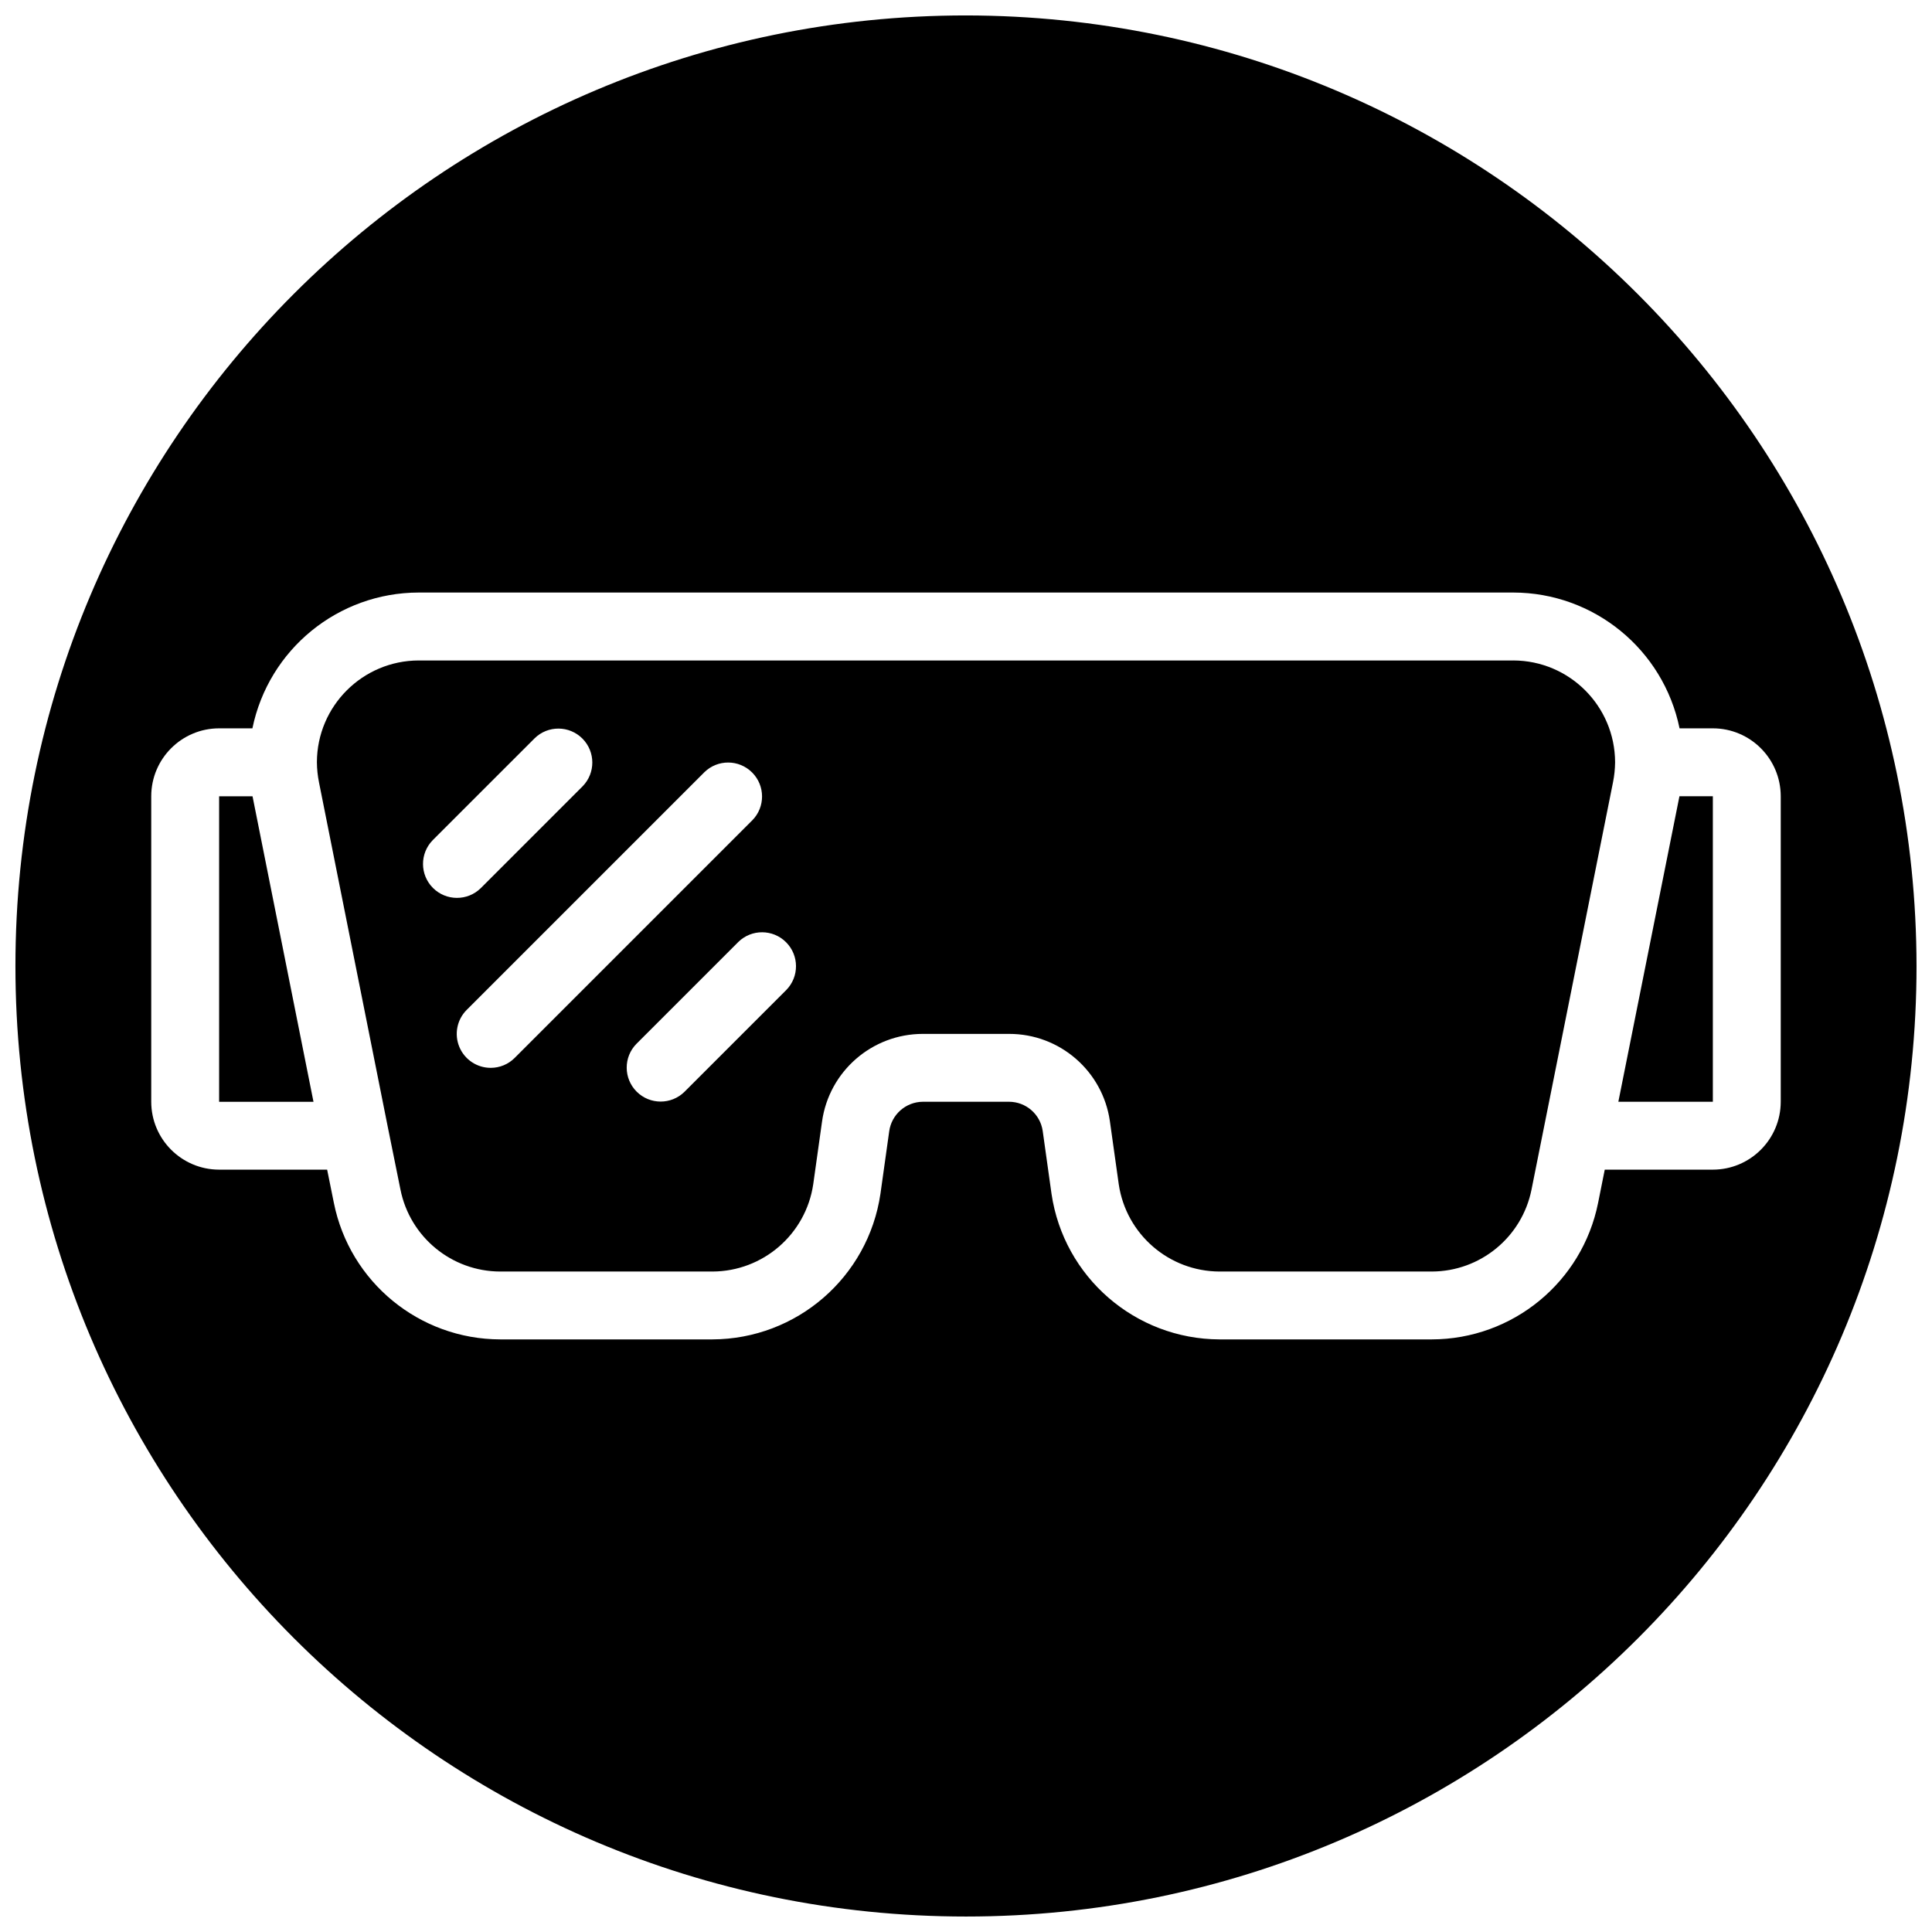
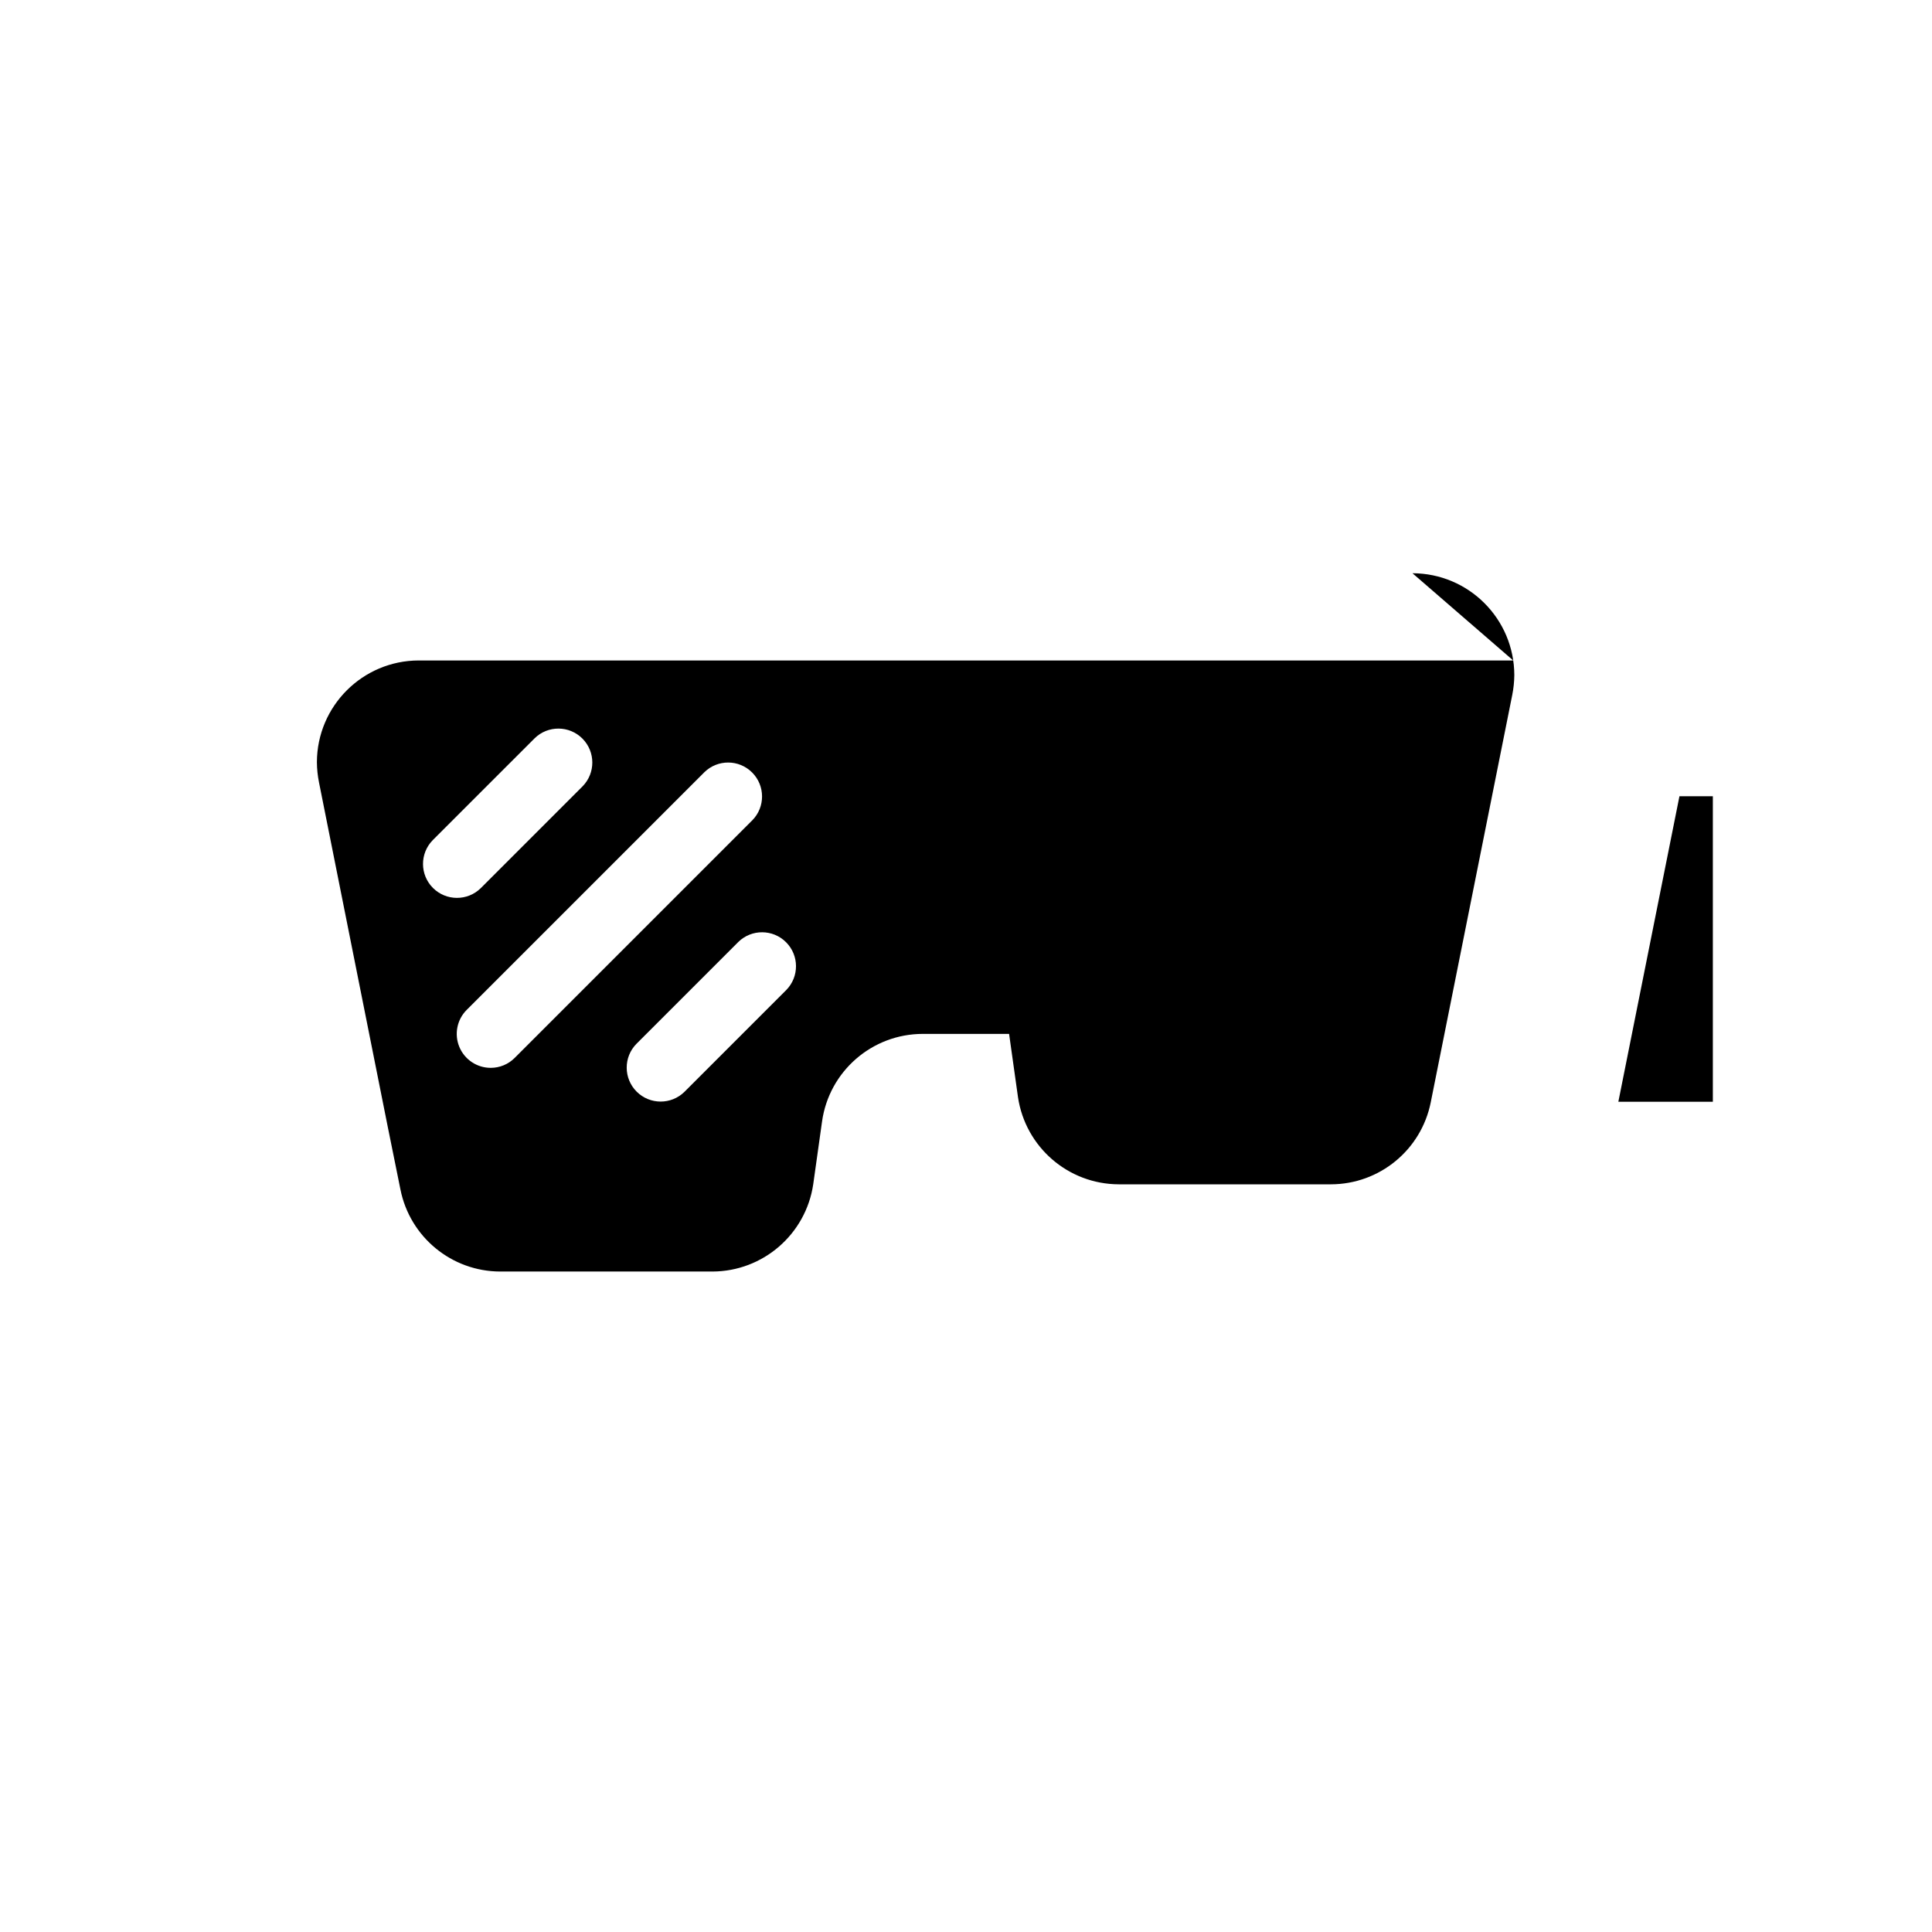
<svg xmlns="http://www.w3.org/2000/svg" width="800px" height="800px" version="1.1" viewBox="144 144 512 512">
  <defs>
    <clipPath id="a">
-       <path d="m148.09 148.09h503.81v503.81h-503.81z" />
-     </clipPath>
+       </clipPath>
  </defs>
-   <path d="m545.02 319.03h-290.05c-14.879 0.031-26.938 12.07-26.988 26.949l-0.008 0.02 0.008 0.023c0.016 1.789 0.203 3.578 0.559 5.332l18.328 91.82 0.008 0.027 3.242 16.016c2.512 12.621 13.578 21.723 26.445 21.754h56.23c13.398-0.039 24.758-9.871 26.719-23.125l2.336-16.633c1.871-13.32 13.273-23.227 26.727-23.219h22.844c13.414-0.023 24.801 9.832 26.707 23.113l2.356 16.758c1.969 13.246 13.324 23.066 26.715 23.105h56.23c12.859-0.027 23.914-9.109 26.438-21.719l21.602-107.97c0.348-1.734 0.527-3.496 0.547-5.262-0.031-14.895-12.098-26.961-26.992-26.992zm-286.34 47.621 26.992-26.988c3.519-3.461 9.172-3.434 12.664 0.055 3.488 3.492 3.516 9.145 0.055 12.664l-26.988 26.992c-3.523 3.457-9.172 3.43-12.664-0.059-3.492-3.492-3.516-9.141-0.059-12.664zm15.359 60.34c-3.641 0-6.918-2.191-8.312-5.555-1.391-3.359-0.621-7.231 1.949-9.801l62.977-62.977c3.523-3.461 9.176-3.434 12.664 0.055 3.492 3.492 3.516 9.145 0.059 12.664l-62.977 62.977c-1.684 1.691-3.973 2.641-6.359 2.637zm78.332-20.629-26.988 26.988c-3.523 3.461-9.176 3.434-12.664-0.055-3.492-3.492-3.516-9.145-0.059-12.664l26.992-26.992c3.519-3.457 9.172-3.434 12.66 0.059 3.492 3.492 3.519 9.141 0.059 12.664z" />
+   <path d="m545.02 319.03h-290.05c-14.879 0.031-26.938 12.07-26.988 26.949l-0.008 0.02 0.008 0.023c0.016 1.789 0.203 3.578 0.559 5.332l18.328 91.82 0.008 0.027 3.242 16.016c2.512 12.621 13.578 21.723 26.445 21.754h56.23c13.398-0.039 24.758-9.871 26.719-23.125l2.336-16.633c1.871-13.32 13.273-23.227 26.727-23.219h22.844l2.356 16.758c1.969 13.246 13.324 23.066 26.715 23.105h56.23c12.859-0.027 23.914-9.109 26.438-21.719l21.602-107.97c0.348-1.734 0.527-3.496 0.547-5.262-0.031-14.895-12.098-26.961-26.992-26.992zm-286.34 47.621 26.992-26.988c3.519-3.461 9.172-3.434 12.664 0.055 3.488 3.492 3.516 9.145 0.055 12.664l-26.988 26.992c-3.523 3.457-9.172 3.43-12.664-0.059-3.492-3.492-3.516-9.141-0.059-12.664zm15.359 60.34c-3.641 0-6.918-2.191-8.312-5.555-1.391-3.359-0.621-7.231 1.949-9.801l62.977-62.977c3.523-3.461 9.176-3.434 12.664 0.055 3.492 3.492 3.516 9.145 0.059 12.664l-62.977 62.977c-1.684 1.691-3.973 2.641-6.359 2.637zm78.332-20.629-26.988 26.988c-3.523 3.461-9.176 3.434-12.664-0.055-3.492-3.492-3.516-9.145-0.059-12.664l26.992-26.992c3.519-3.457 9.172-3.434 12.66 0.059 3.492 3.492 3.519 9.141 0.059 12.664z" />
  <path d="m572.88 435.98h25.043v-80.969h-8.852z" />
-   <path d="m202.07 355.02v80.969h25.008l-16.156-80.969z" />
  <g clip-path="url(#a)">
-     <path d="m400 148.09c-139.12 0-251.91 112.78-251.91 251.91 0 139.12 112.78 251.9 251.91 251.9 139.12 0 251.9-112.78 251.9-251.9-0.156-139.06-112.84-251.75-251.9-251.91zm197.92 305.88h-28.645l-1.762 8.805c-4.219 21.012-22.656 36.141-44.086 36.18h-56.23c-22.344-0.074-41.277-16.48-44.535-38.586l-2.336-16.668c-0.648-4.426-4.438-7.707-8.906-7.723h-22.844c-4.508 0.027-8.312 3.363-8.926 7.828l-2.32 16.543c-3.25 22.117-22.184 38.527-44.535 38.605h-56.23c-21.441-0.043-39.887-15.188-44.094-36.215l-1.773-8.77h-28.625c-9.934-0.012-17.98-8.059-17.992-17.992v-80.969c0.012-9.934 8.059-17.98 17.992-17.992h8.82c4.301-20.93 22.711-35.961 44.078-35.988h290.05c21.367 0.027 39.777 15.059 44.078 35.988h8.82c9.934 0.012 17.98 8.059 17.996 17.992v80.969c-0.016 9.934-8.062 17.98-17.996 17.992z" />
-   </g>
+     </g>
</svg>